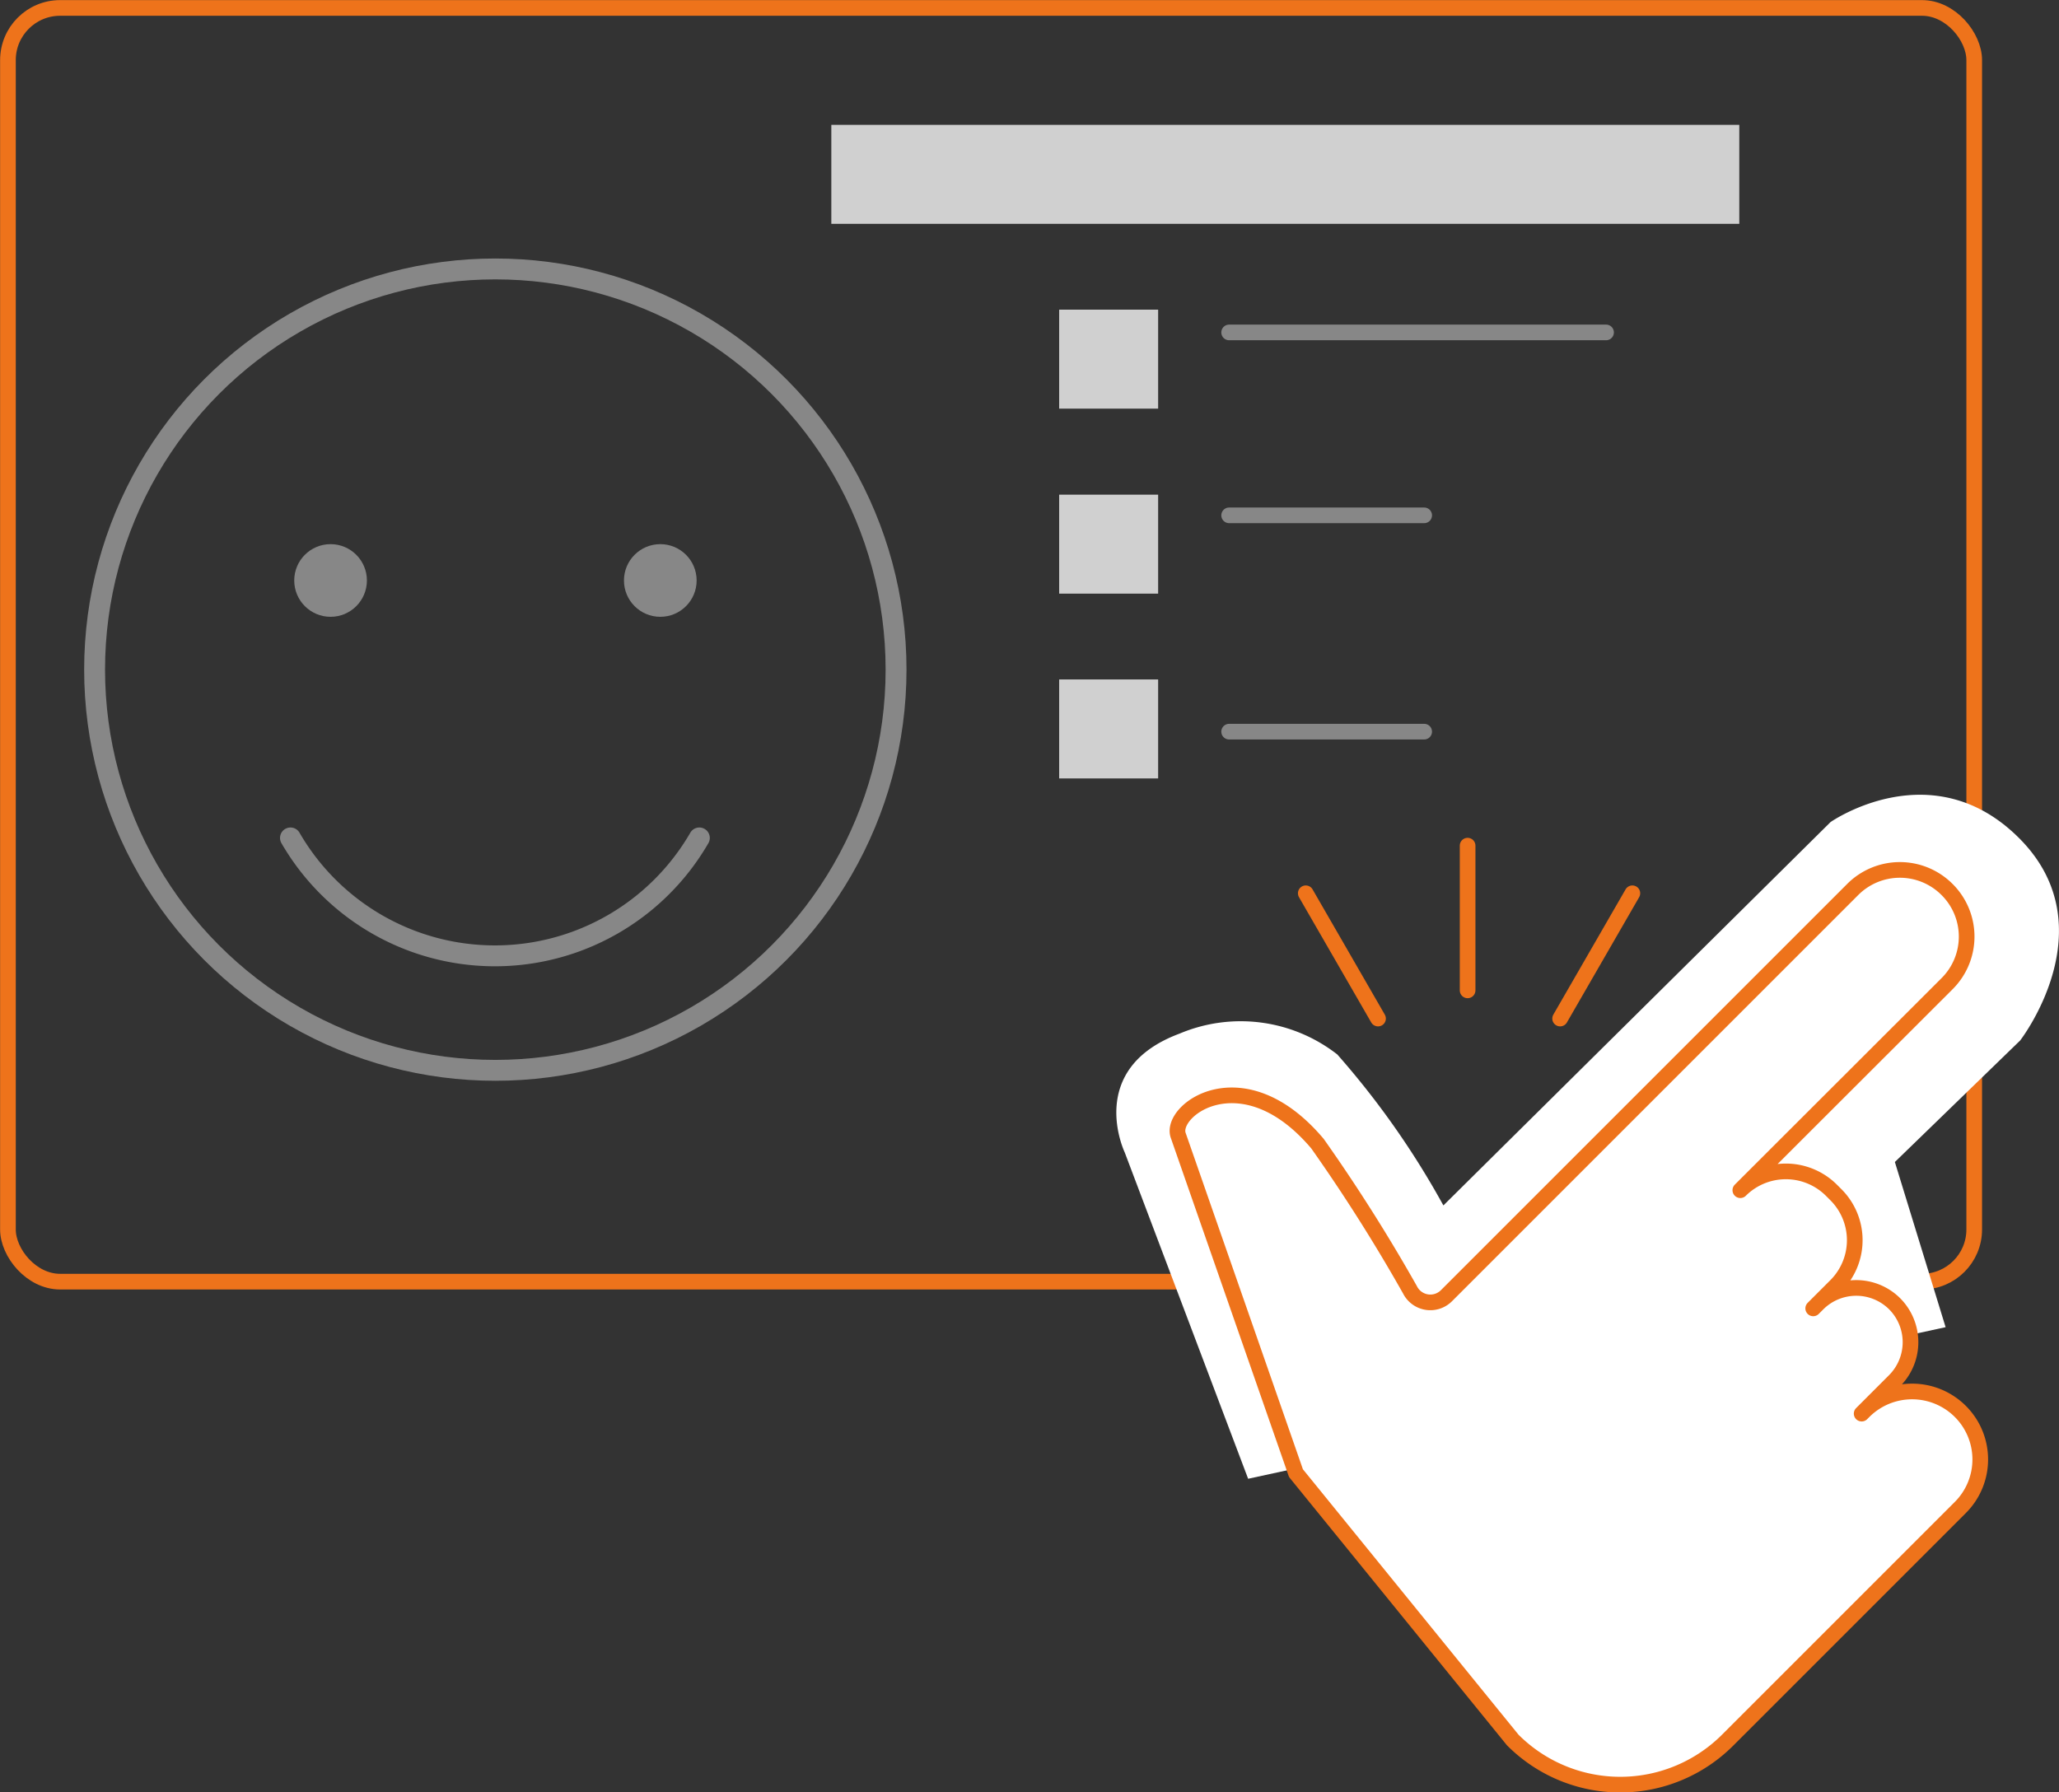
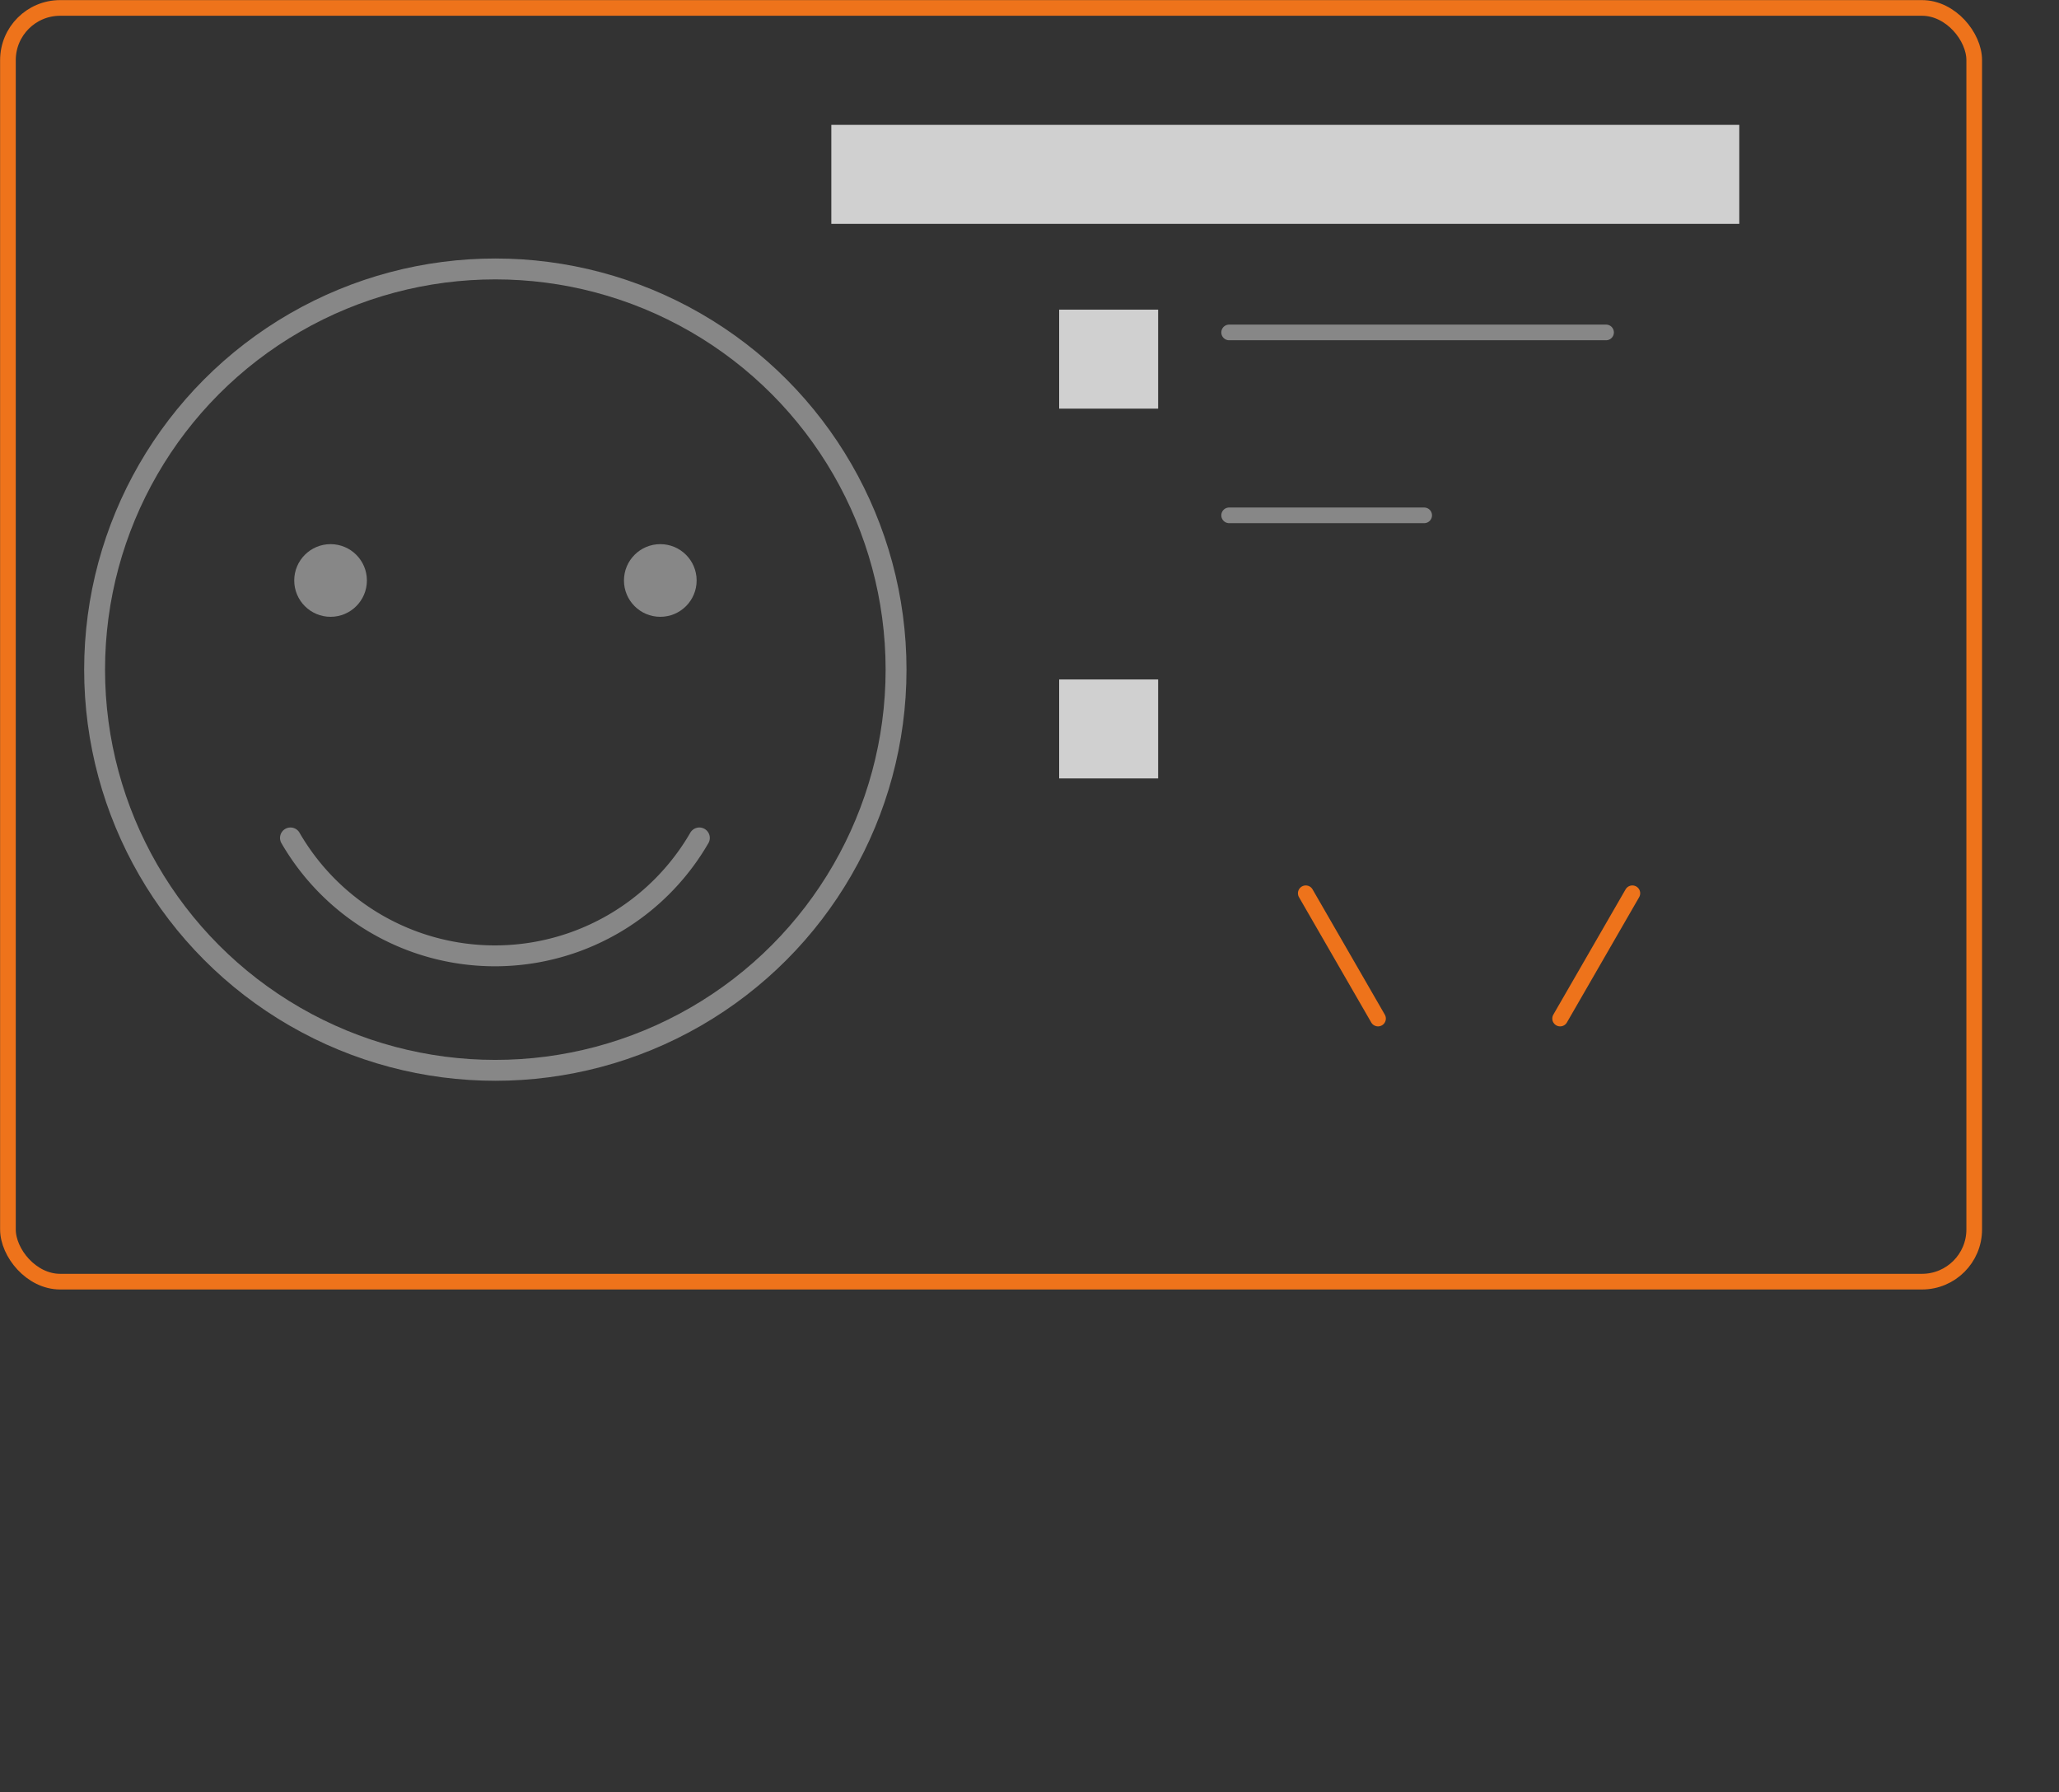
<svg xmlns="http://www.w3.org/2000/svg" viewBox="0 0 98.6 85.84">
  <rect x="0" y="0" width="98.6" height="85.84" fill="#333333" stroke="none" />
  <defs>
    <style>.cls-1,.cls-2,.cls-4,.cls-5{fill:none;}.cls-1,.cls-2,.cls-4{stroke:#878787;}.cls-1,.cls-5{stroke-miterlimit:10;}.cls-2,.cls-4,.cls-7{stroke-linecap:round;stroke-linejoin:round;}.cls-3{fill:#d0d0d0;}.cls-4,.cls-5,.cls-7{stroke-width:0.75px;}.cls-5,.cls-7{stroke:#ee731b;}.cls-6,.cls-7{fill:#fff;}.cls-8{fill:#878787;}</style>
  </defs>
  <g id="Livello_2" data-name="Livello 2">
    <g id="grafica">
      <circle class="cls-1" cx="23.72" cy="32.07" r="19.19" />
      <path class="cls-2" d="M33.49,40.13a11.31,11.31,0,0,1-19.58,0" />
      <rect class="cls-3" x="50.72" y="14.83" width="4.74" height="4.74" />
      <rect class="cls-3" x="39.81" y="5.98" width="43.48" height="4.74" />
-       <rect class="cls-3" x="50.72" y="23.69" width="4.74" height="4.74" />
      <rect class="cls-3" x="50.72" y="32.54" width="4.74" height="4.74" />
-       <line class="cls-4" x1="58.86" y1="35.04" x2="68.2" y2="35.04" />
      <line class="cls-4" x1="58.86" y1="24.68" x2="68.2" y2="24.68" />
      <line class="cls-4" x1="58.86" y1="15.92" x2="76.91" y2="15.92" />
      <rect class="cls-5" x="0.38" y="0.38" width="94.16" height="61" rx="2.5" />
-       <path class="cls-6" d="M59.77,70.82,53.86,55.19s-1.92-4,2.63-5.69a7.52,7.52,0,0,1,7.55,1,40.2,40.2,0,0,1,5.08,7.23L87.66,39.37s4.9-3.43,9.08.82,0,9.64,0,9.64l-6,5.82,2.43,7.91Z" />
-       <path class="cls-7" d="M69.27,62.05,88.72,42.6a3.19,3.19,0,0,1,4.52,0h0a3.18,3.18,0,0,1,0,4.51L83.34,57h0a3.09,3.09,0,0,1,4.36,0l.22.22a3.08,3.08,0,0,1,0,4.35l-1.09,1.09.22-.22a2.61,2.61,0,0,1,3.68,0h0a2.61,2.61,0,0,1,0,3.68L89.15,67.7l.11-.11a3.27,3.27,0,0,1,4.61,0h0a3.25,3.25,0,0,1,0,4.61L82.74,83.33a7.27,7.27,0,0,1-10.3,0L62.06,70.55,56.42,54.37c-.42-1.22,3.11-3.81,6.67.4a81.84,81.84,0,0,1,4.43,7A1.09,1.09,0,0,0,69.27,62.05Z" />
-       <line class="cls-7" x1="70.28" y1="40.5" x2="70.28" y2="47.43" />
      <line class="cls-7" x1="78.17" y1="42.78" x2="74.71" y2="48.78" />
      <line class="cls-7" x1="62.53" y1="42.78" x2="65.99" y2="48.78" />
      <circle class="cls-8" cx="15.83" cy="27.8" r="1.74" />
      <circle class="cls-8" cx="31.62" cy="27.8" r="1.74" />
    </g>
  </g>
</svg>